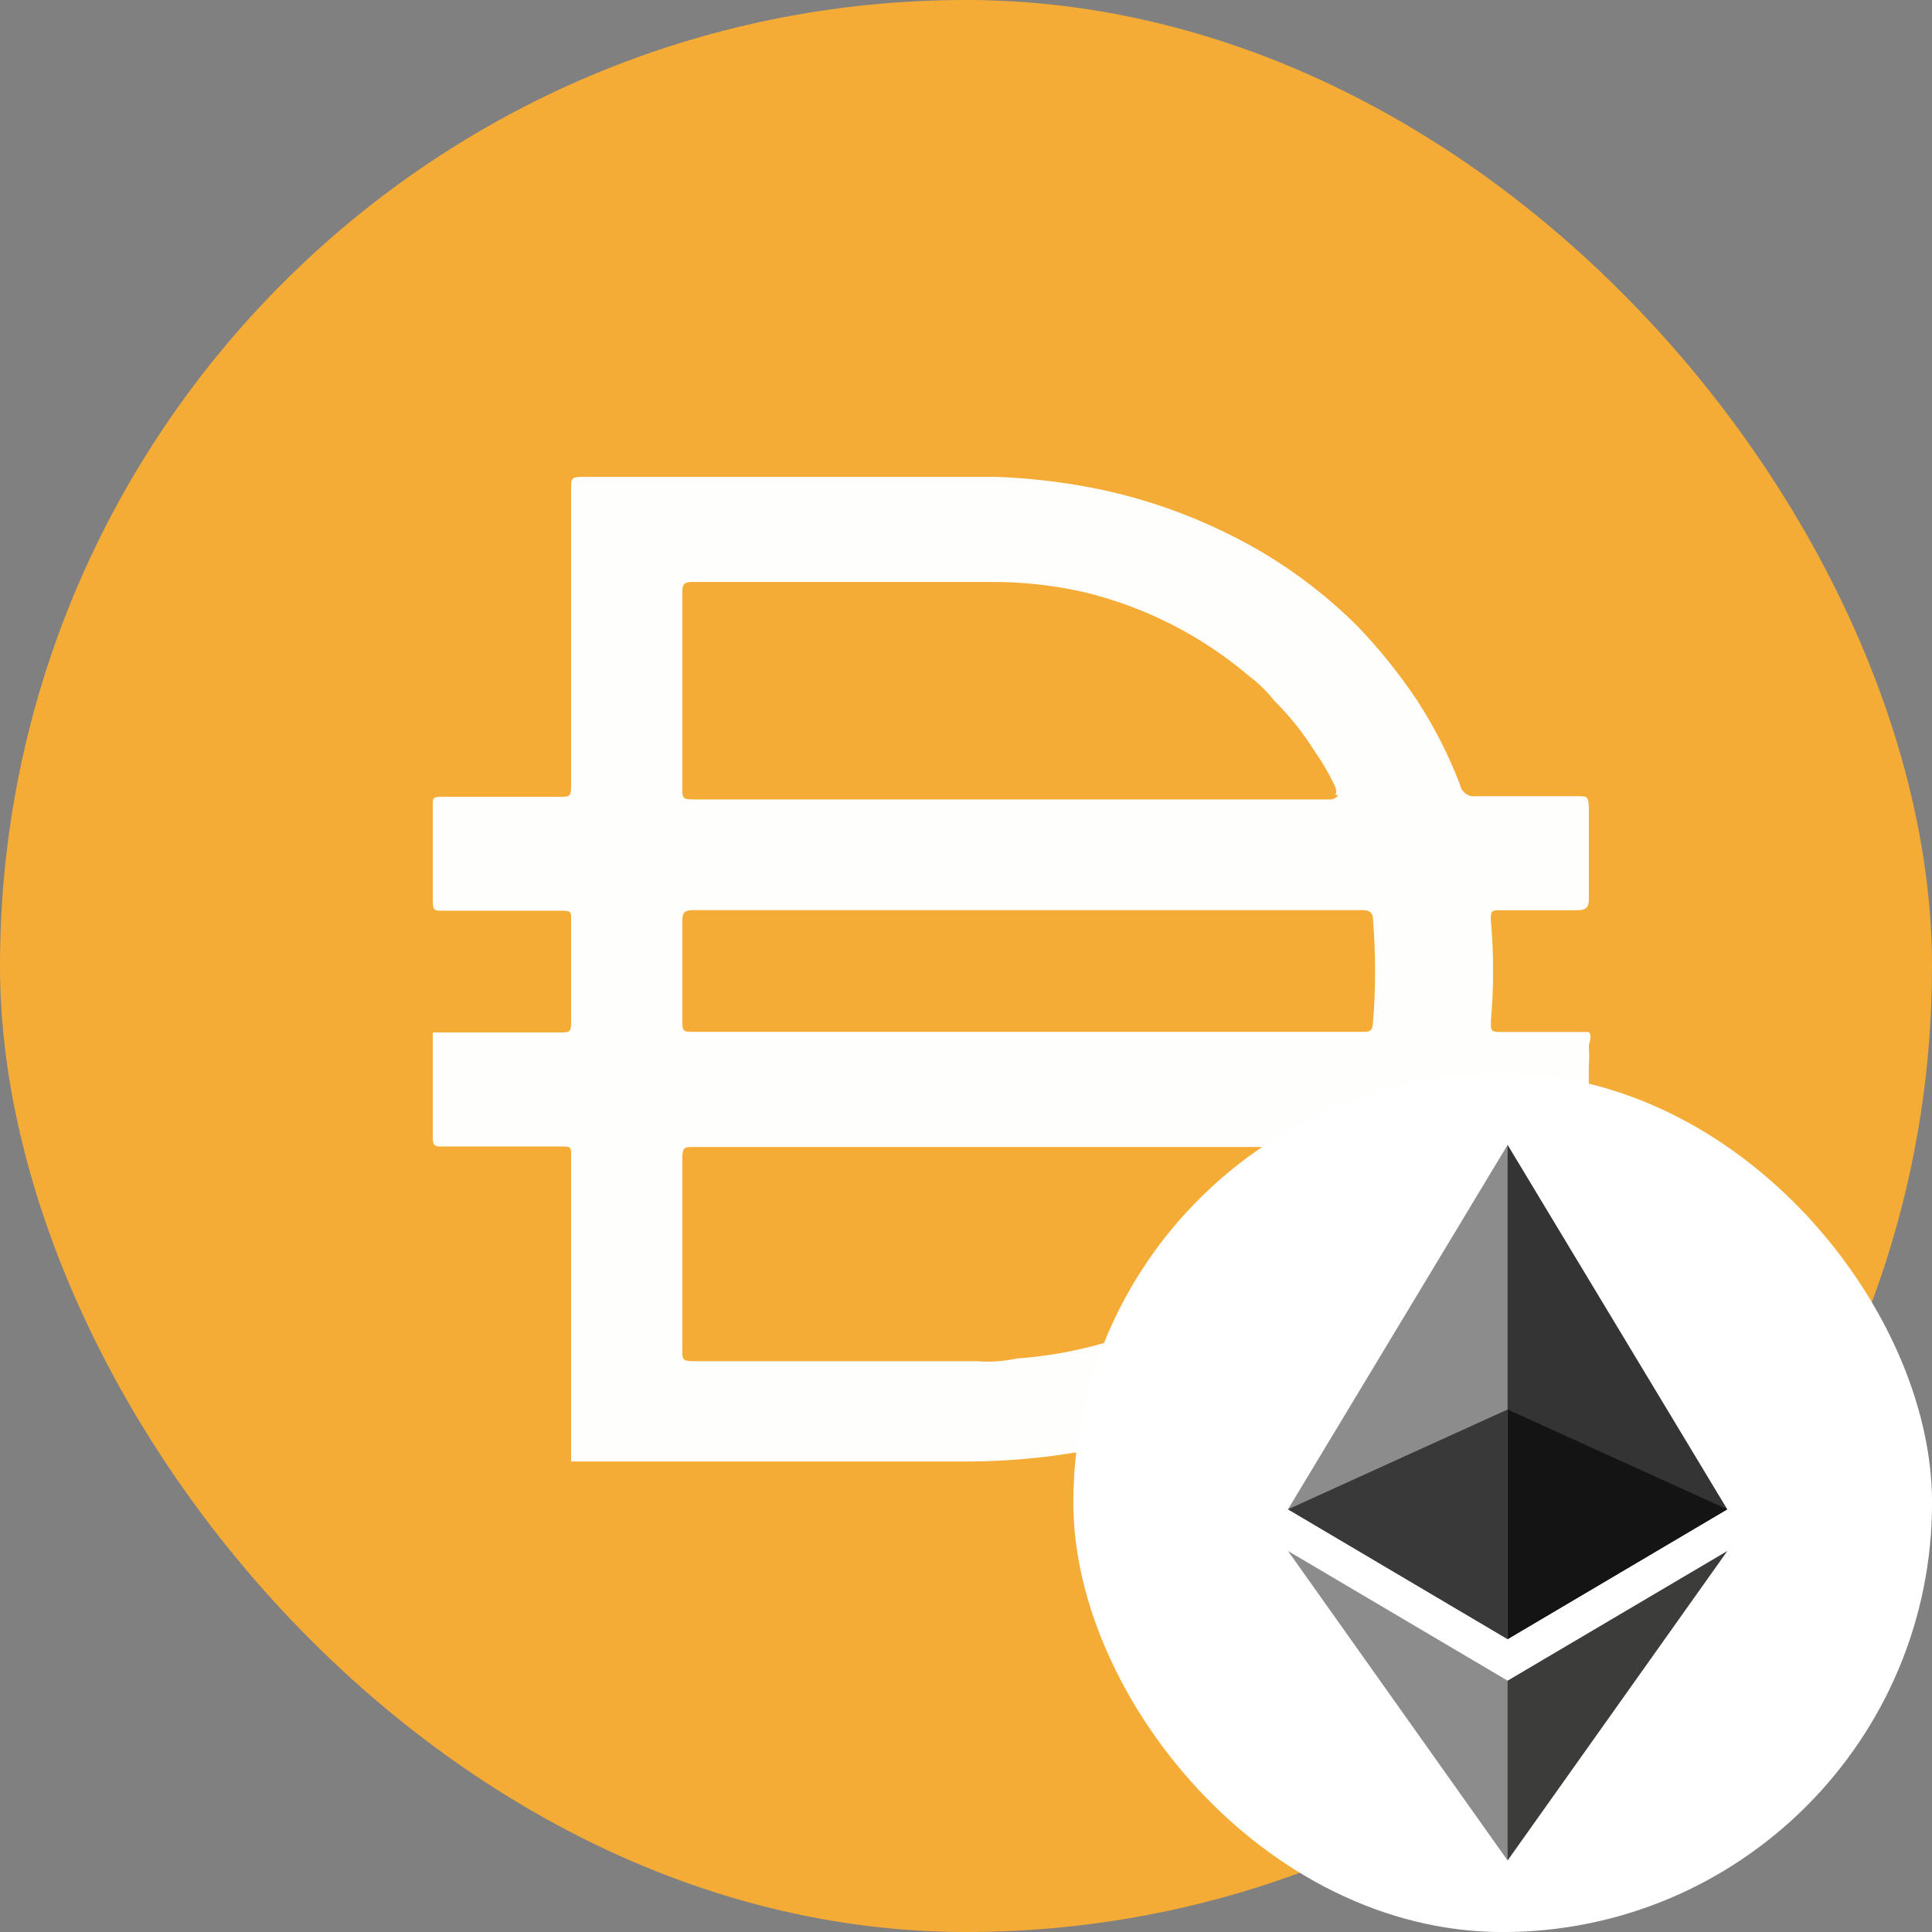
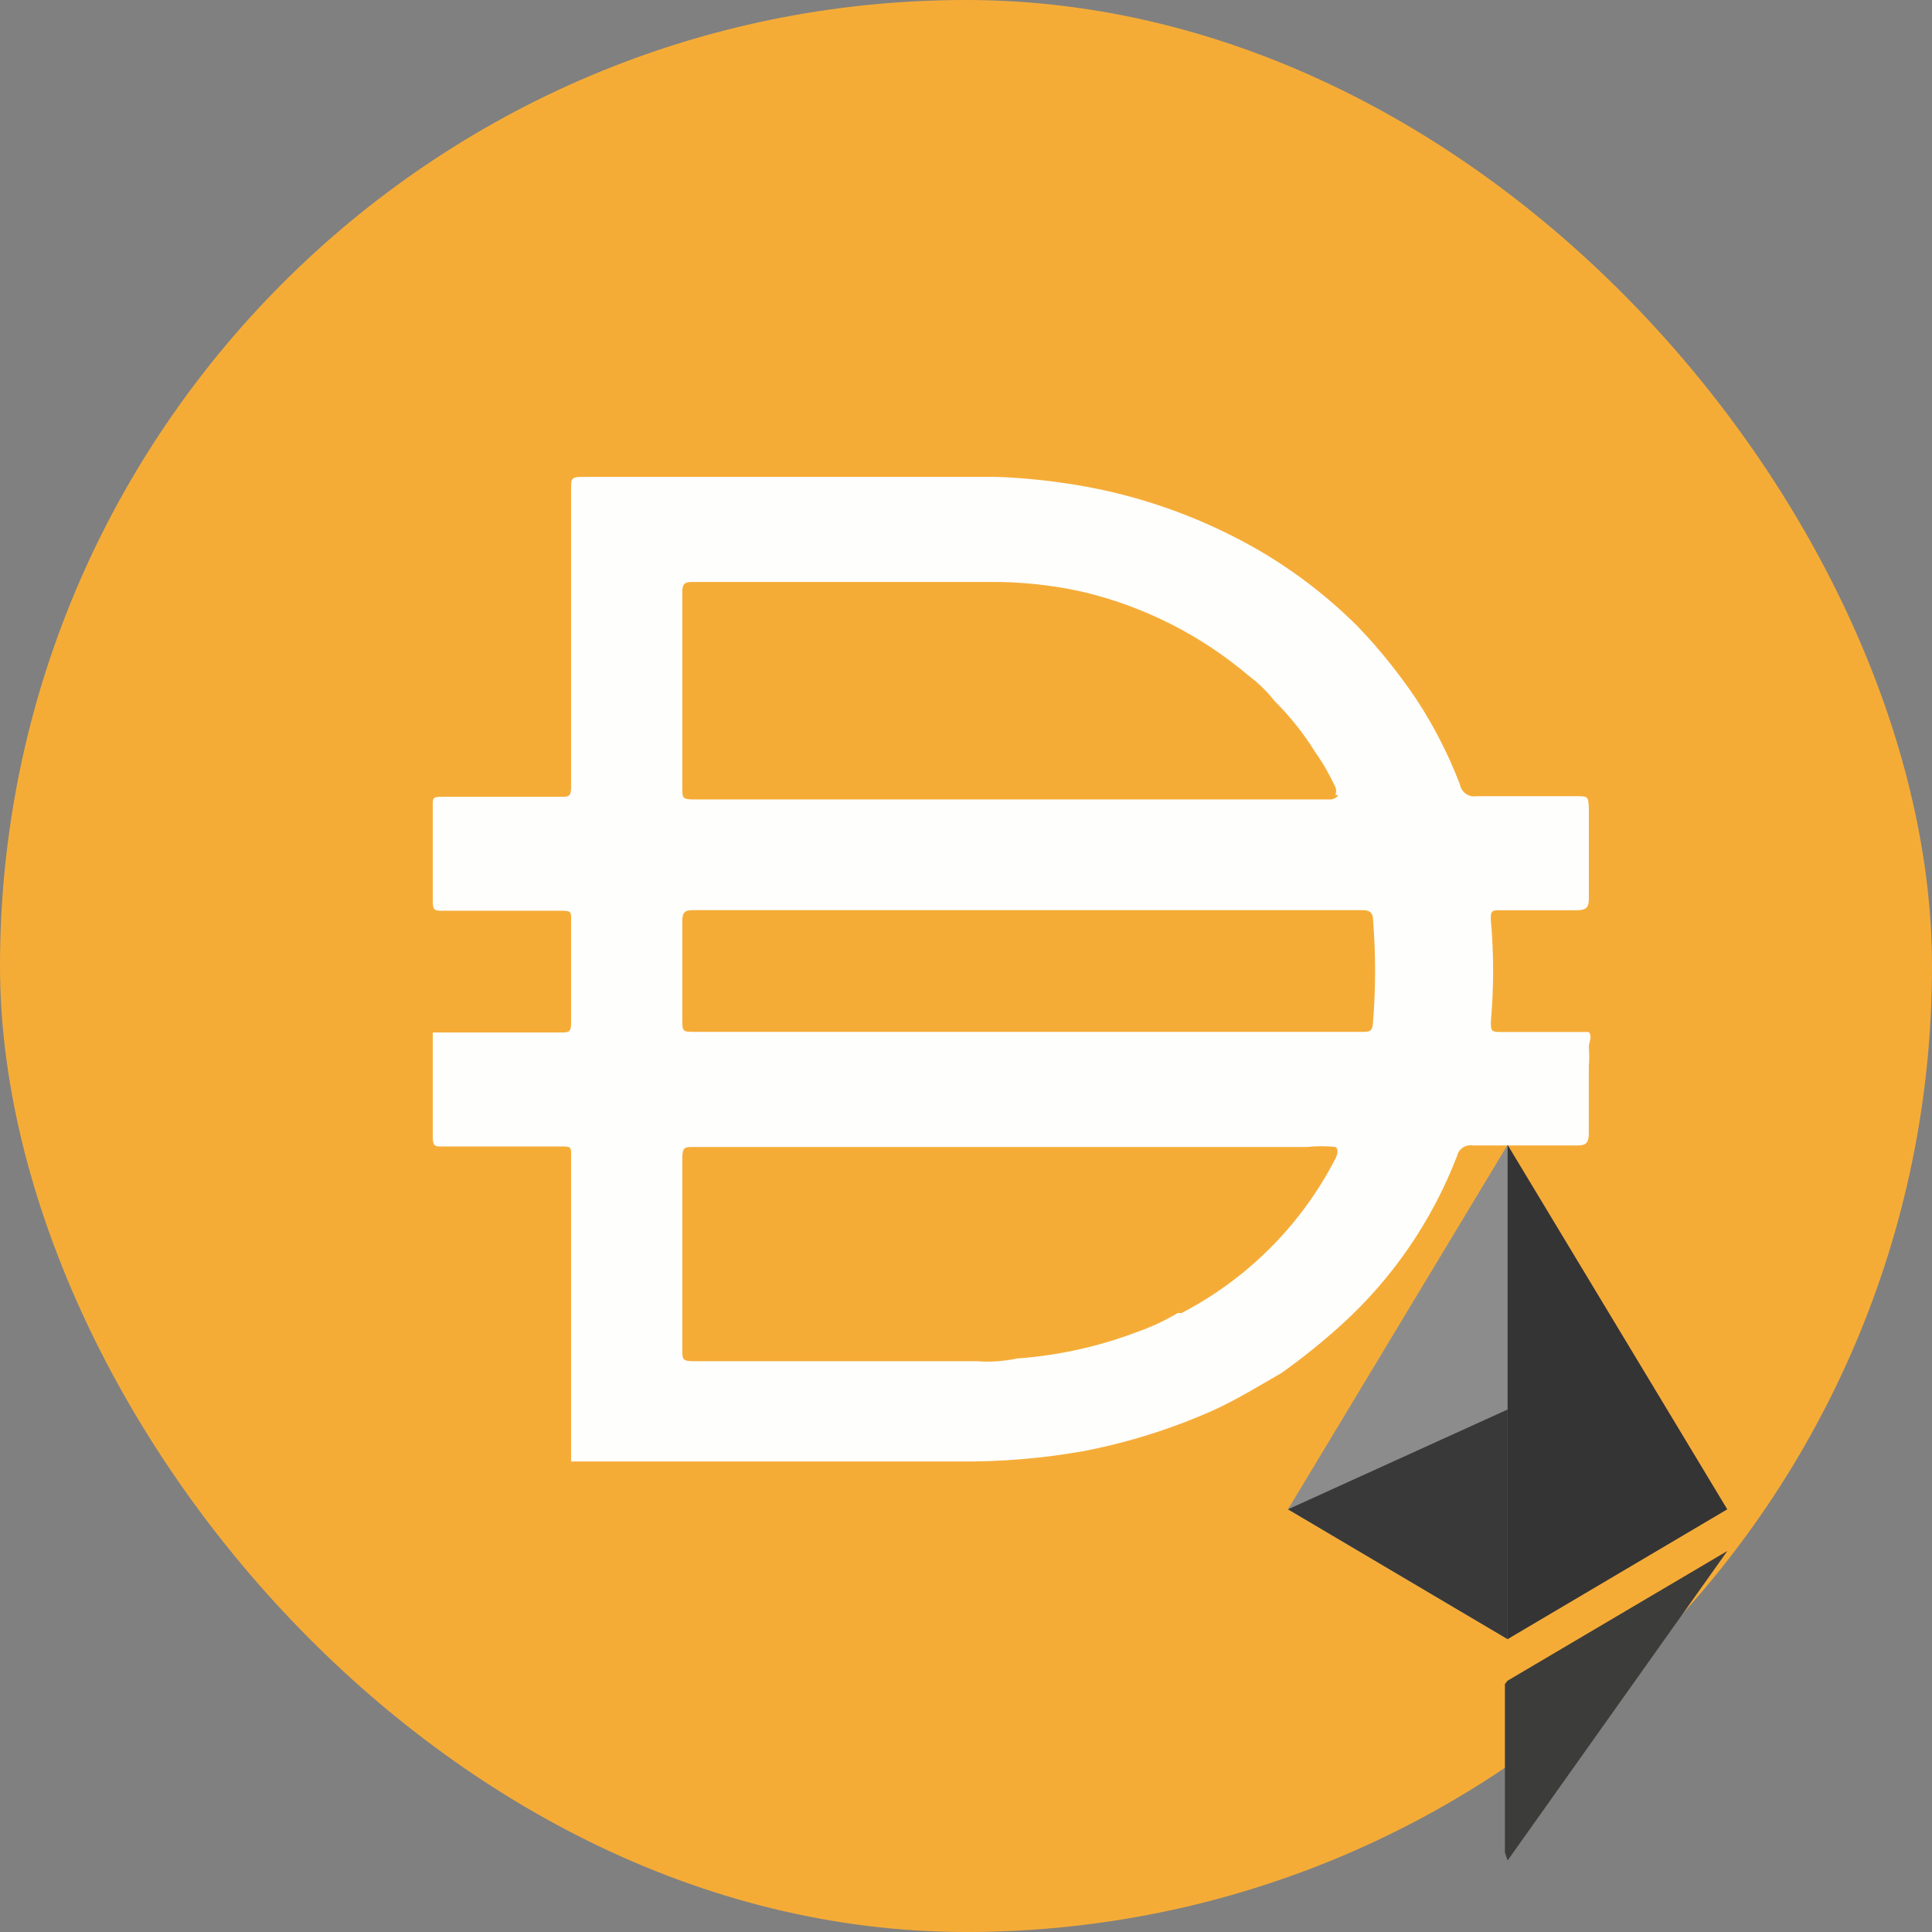
<svg xmlns="http://www.w3.org/2000/svg" width="36" height="36" viewBox="0 0 36 36" fill="none">
  <rect x="0" y="0" width="36" height="36" fill="#808080" stroke="none" />
  <rect width="36" height="36" rx="18" fill="#F5AC37" />
  <g clip-path="url(#clip0_976_12734)">
    <path d="M18.5 1.562C27.613 1.562 35 8.95 35 18.062C35 27.176 27.613 34.562 18.5 34.562C9.388 34.562 2 27.175 2 18.062C2 8.95 9.388 1.562 18.5 1.562Z" fill="#F5AC37" />
    <path d="M19.108 19.227H25.378C25.512 19.227 25.575 19.227 25.584 19.052C25.636 18.414 25.636 17.773 25.584 17.134C25.584 17.01 25.523 16.959 25.388 16.959H12.91C12.756 16.959 12.714 17.01 12.714 17.155V18.991C12.714 19.227 12.714 19.227 12.962 19.227H19.108ZM24.884 14.814C24.902 14.767 24.902 14.716 24.884 14.67C24.779 14.442 24.655 14.224 24.511 14.02C24.295 13.671 24.039 13.35 23.748 13.061C23.611 12.886 23.452 12.73 23.274 12.597C22.381 11.837 21.32 11.3 20.18 11.029C19.604 10.9 19.016 10.838 18.427 10.844H12.889C12.735 10.844 12.714 10.905 12.714 11.04V14.7C12.714 14.855 12.714 14.896 12.91 14.896H24.81C24.81 14.896 24.913 14.876 24.934 14.814H24.883H24.884ZM24.884 21.372C24.709 21.353 24.532 21.353 24.357 21.372H12.921C12.766 21.372 12.714 21.372 12.714 21.579V25.158C12.714 25.323 12.714 25.364 12.921 25.364H18.201C18.453 25.384 18.706 25.366 18.953 25.313C19.719 25.258 20.473 25.092 21.192 24.818C21.453 24.727 21.705 24.609 21.944 24.467H22.016C23.254 23.823 24.259 22.812 24.893 21.571C24.893 21.571 24.965 21.415 24.884 21.374V21.372ZM10.642 27.22V27.158V24.755V23.941V21.517C10.642 21.383 10.642 21.363 10.477 21.363H8.239C8.115 21.363 8.064 21.363 8.064 21.198V19.238H10.456C10.59 19.238 10.642 19.238 10.642 19.063V17.125C10.642 17.001 10.642 16.97 10.477 16.97H8.239C8.115 16.97 8.064 16.97 8.064 16.805V14.991C8.064 14.877 8.064 14.847 8.229 14.847H10.446C10.601 14.847 10.642 14.847 10.642 14.651V9.092C10.642 8.927 10.642 8.886 10.848 8.886H18.582C19.144 8.908 19.701 8.97 20.253 9.071C21.39 9.281 22.482 9.688 23.481 10.268C24.143 10.657 24.753 11.128 25.296 11.67C25.704 12.094 26.072 12.553 26.399 13.041C26.723 13.537 26.993 14.066 27.204 14.619C27.23 14.763 27.369 14.861 27.513 14.836H29.358C29.595 14.836 29.595 14.836 29.606 15.063V16.755C29.606 16.92 29.544 16.961 29.378 16.961H27.955C27.811 16.961 27.77 16.961 27.78 17.147C27.836 17.775 27.836 18.405 27.78 19.034C27.78 19.209 27.78 19.23 27.977 19.23H29.605C29.677 19.322 29.605 19.415 29.605 19.509C29.615 19.628 29.615 19.749 29.605 19.869V21.117C29.605 21.292 29.554 21.344 29.399 21.344H27.45C27.314 21.318 27.181 21.405 27.15 21.54C26.686 22.747 25.944 23.829 24.984 24.696C24.634 25.012 24.266 25.308 23.881 25.582C23.468 25.82 23.066 26.067 22.643 26.263C21.864 26.614 21.048 26.872 20.209 27.036C19.413 27.179 18.606 27.244 17.796 27.232H10.639V27.222L10.642 27.22Z" fill="#FEFEFD" />
  </g>
-   <rect x="20.397" y="20.397" width="15.207" height="15.207" rx="7.603" fill="white" />
-   <rect x="20.397" y="20.397" width="15.207" height="15.207" rx="7.603" stroke="white" stroke-width="0.794" />
  <g clip-path="url(#clip1_976_12734)">
    <path d="M28.092 21.333L28.003 21.637V30.453L28.092 30.543L32.185 28.124L28.092 21.333Z" fill="#343434" />
    <path d="M28.092 21.333L24 28.124L28.092 30.543V26.264V21.333Z" fill="#8C8C8C" />
    <path d="M28.092 31.317L28.042 31.379V34.519L28.092 34.667L32.187 28.9L28.092 31.317Z" fill="#3C3C3B" />
-     <path d="M28.092 34.667V31.317L24 28.9L28.092 34.667Z" fill="#8C8C8C" />
-     <path d="M28.092 30.543L32.185 28.124L28.092 26.264V30.543Z" fill="#141414" />
    <path d="M24 28.124L28.092 30.543V26.264L24 28.124Z" fill="#393939" />
  </g>
  <defs>
    <clipPath id="clip0_976_12734">
      <rect width="33" height="33" fill="white" transform="translate(2 1.562)" />
    </clipPath>
    <clipPath id="clip1_976_12734">
      <rect width="8.187" height="13.333" fill="white" transform="translate(24 21.333)" />
    </clipPath>
  </defs>
</svg>